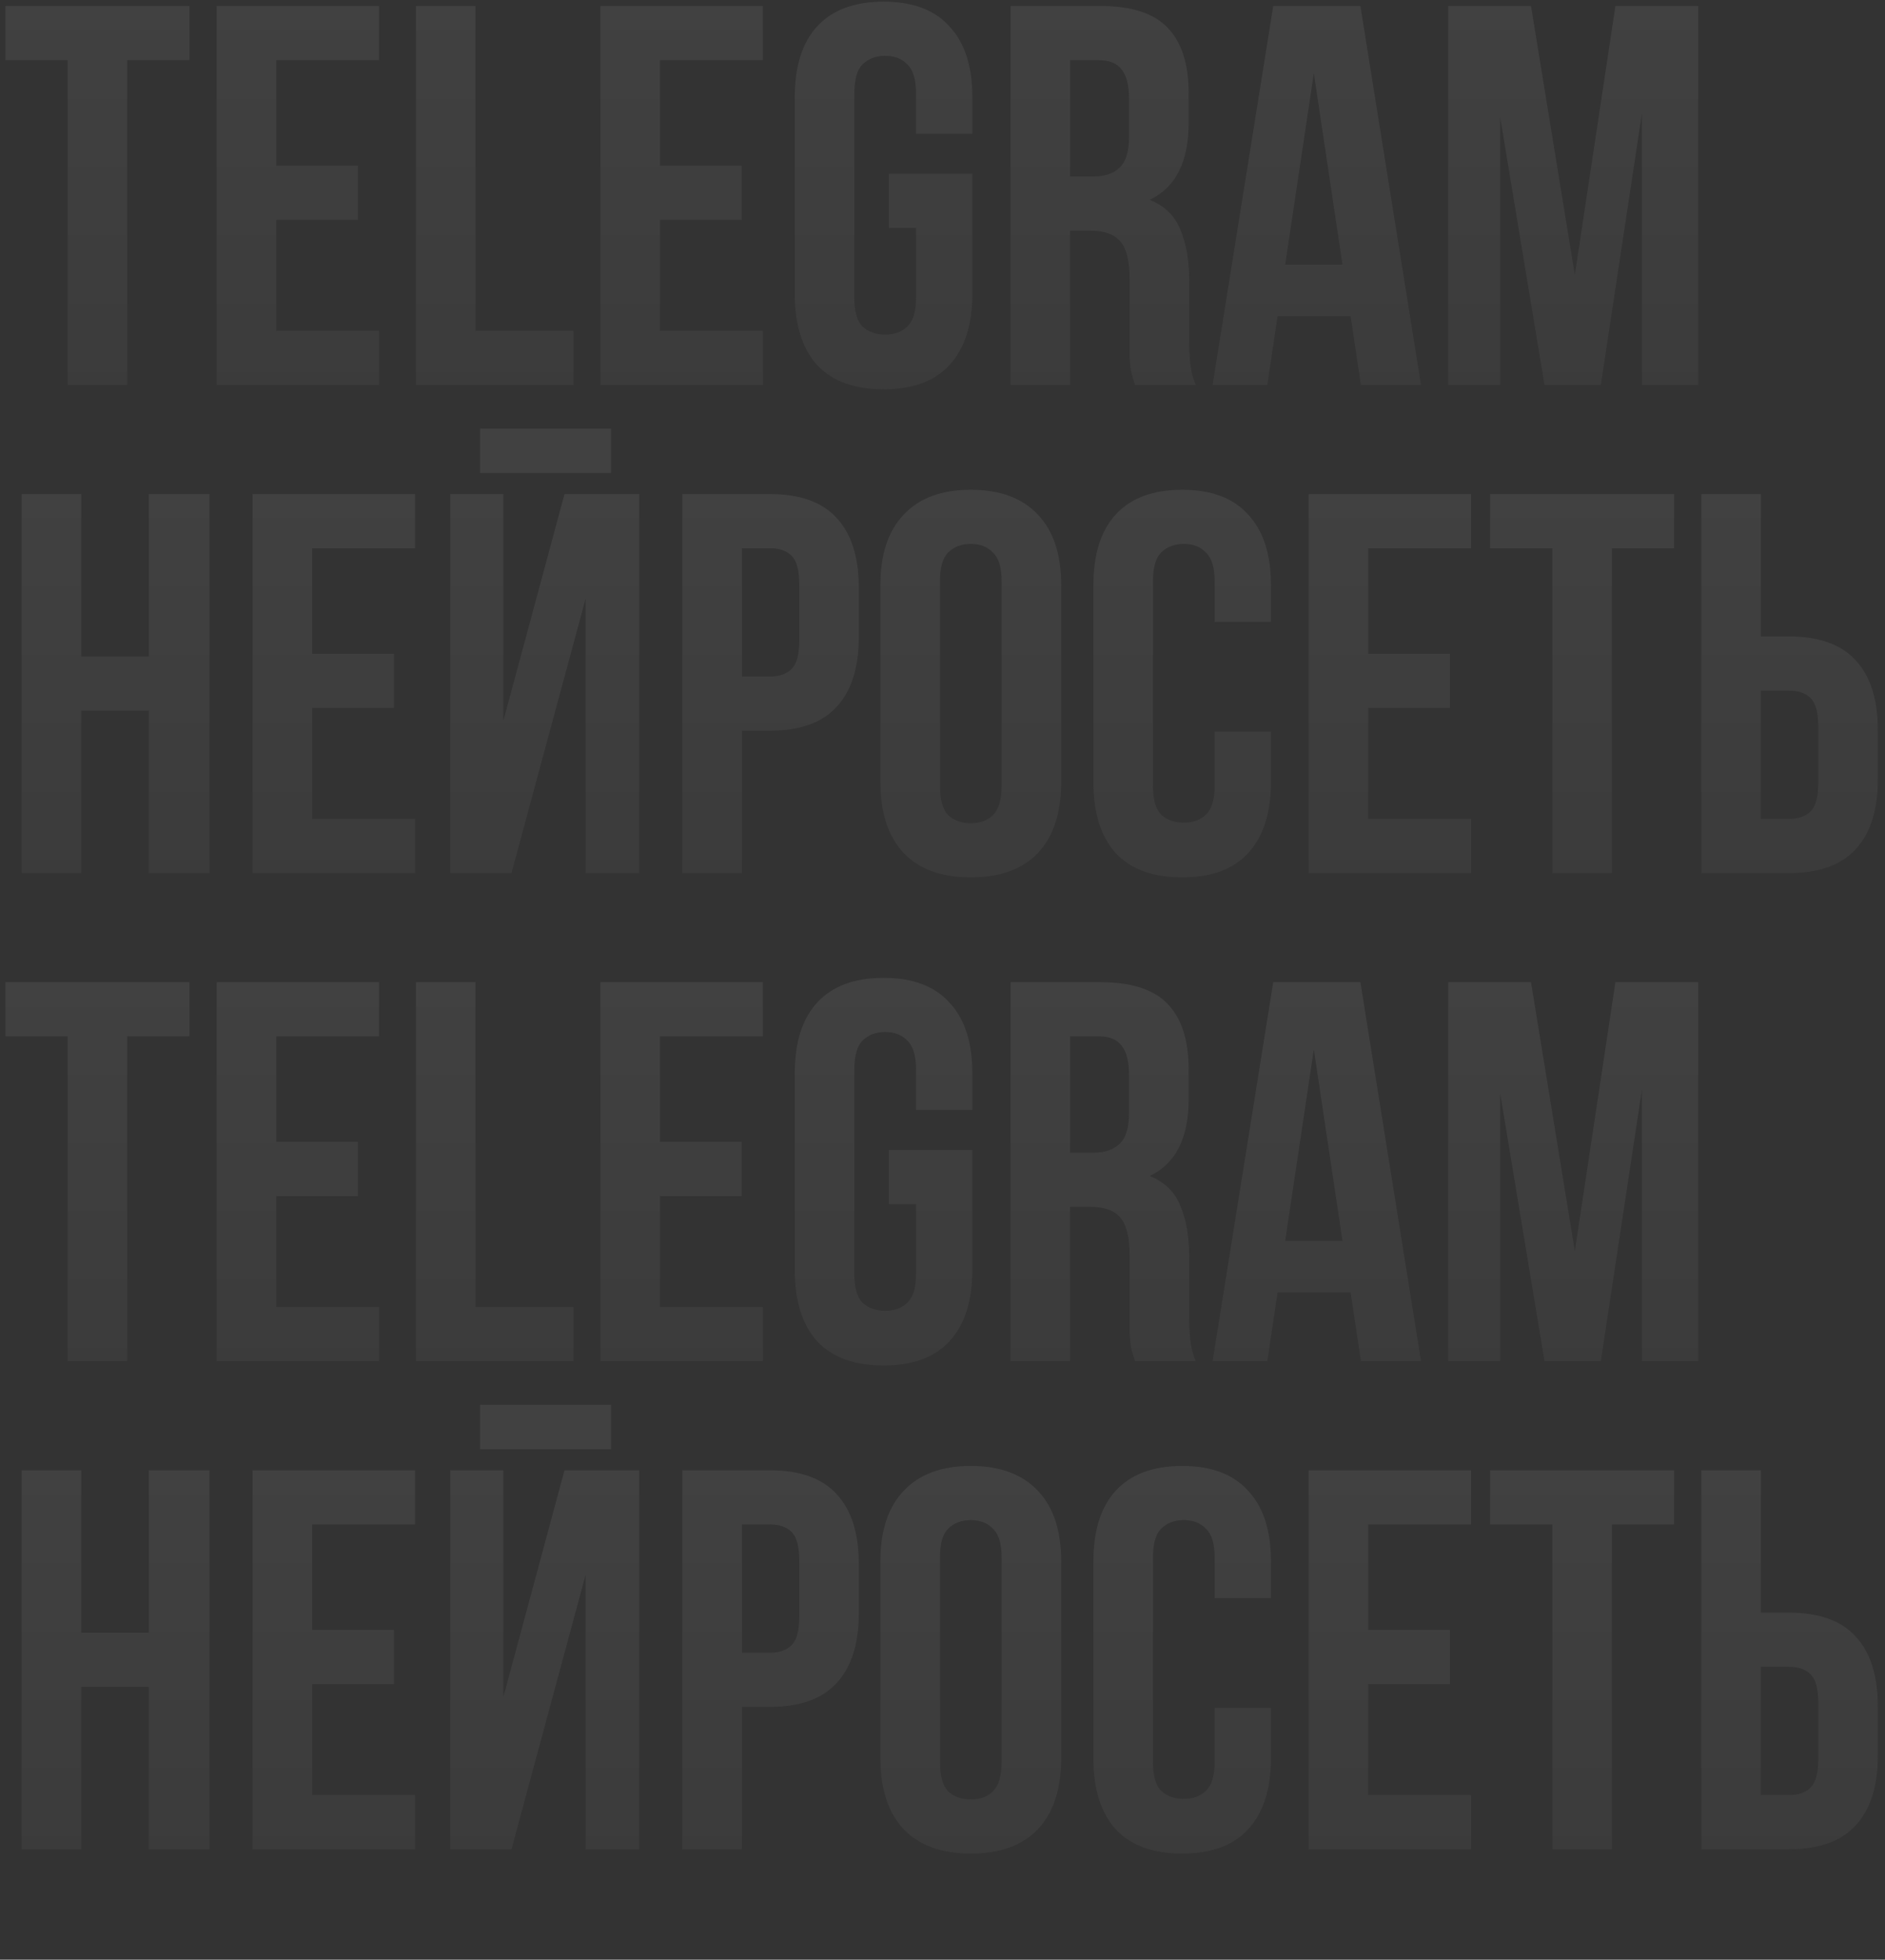
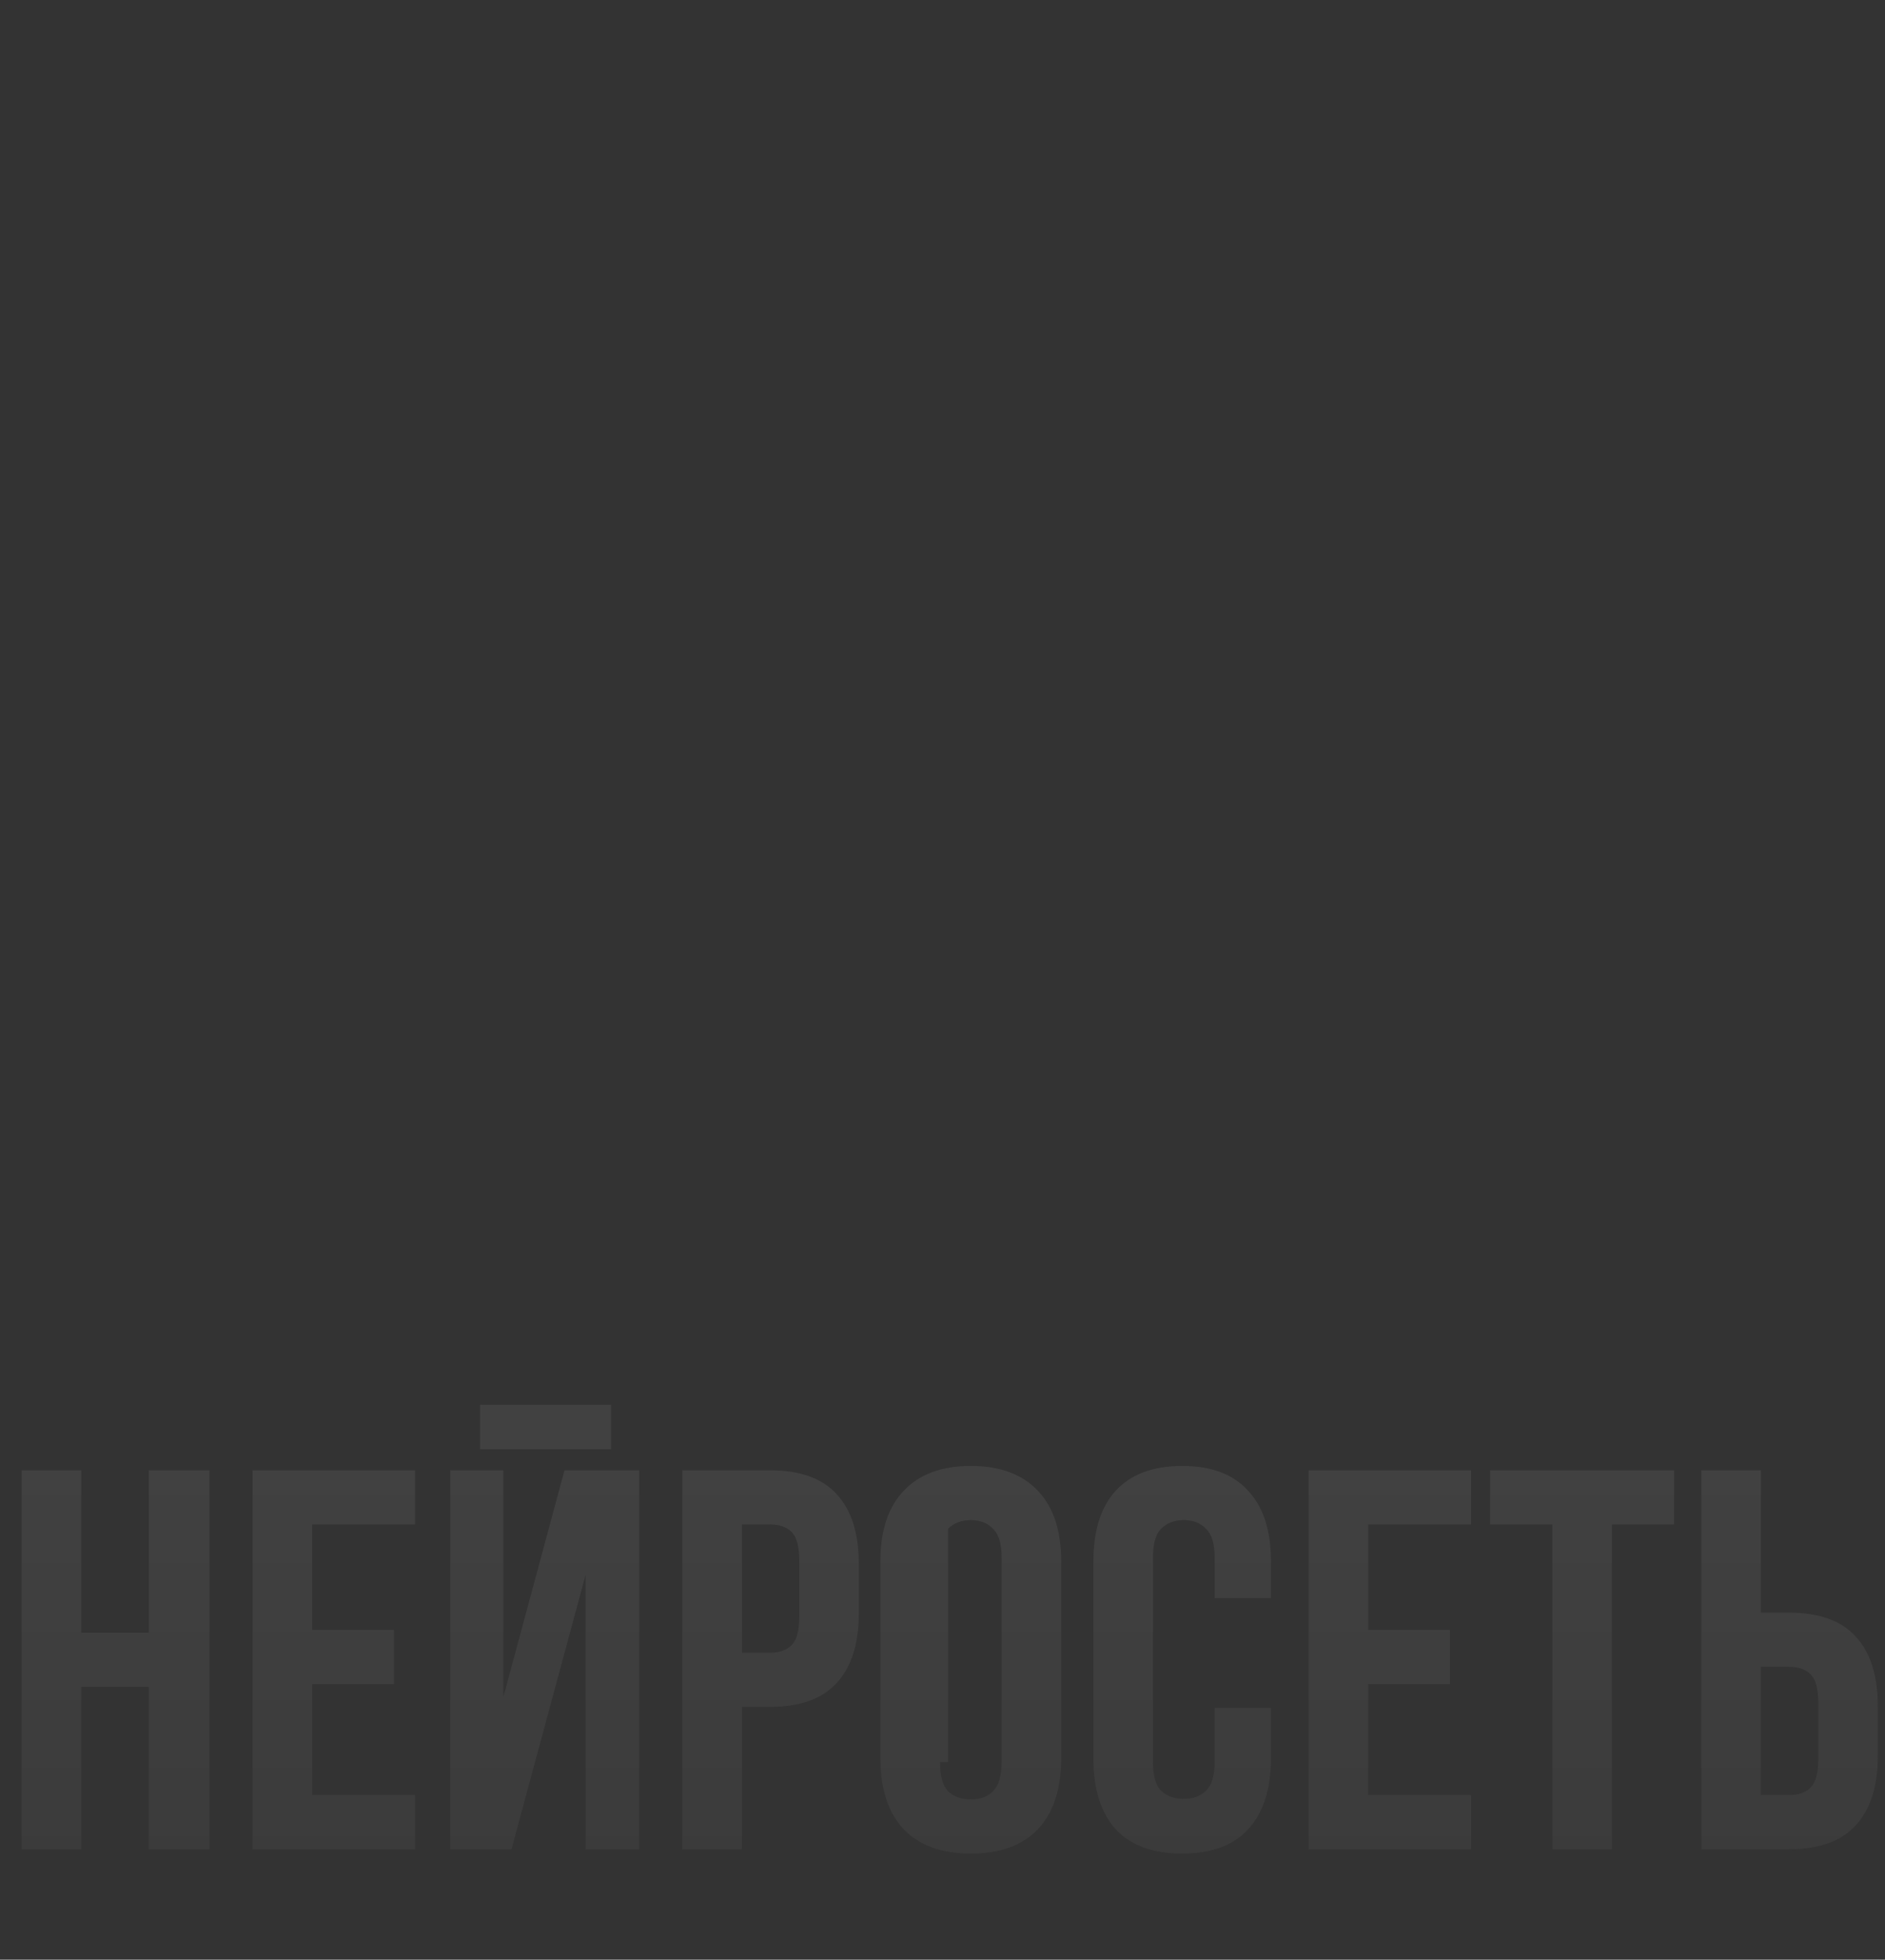
<svg xmlns="http://www.w3.org/2000/svg" width="862" height="896" viewBox="0 0 862 896" fill="none">
  <rect x="0" y="0" width="862" height="896" fill="#333333" stroke="none" />
-   <path opacity="0.07" d="M2.475 2.749H86.626V27.499H58.163V176H30.938V27.499H2.475V2.749ZM126.313 75.762H163.686V100.512H126.313V151.25H173.338V176H99.088V2.749H173.338V27.499H126.313V75.762ZM190.209 2.749H217.434V151.25H262.232V176H190.209V2.749ZM301.788 75.762H339.161V100.512H301.788V151.25H348.813V176H274.563V2.749H348.813V27.499H301.788V75.762ZM406.522 79.474H444.637V134.42C444.637 148.445 441.172 159.252 434.242 166.842C427.477 174.267 417.412 177.98 404.047 177.98C390.682 177.98 380.534 174.267 373.604 166.842C366.839 159.252 363.457 148.445 363.457 134.42V44.329C363.457 30.304 366.839 19.579 373.604 12.154C380.534 4.564 390.682 0.769 404.047 0.769C417.412 0.769 427.477 4.564 434.242 12.154C441.172 19.579 444.637 30.304 444.637 44.329V61.159H418.897V42.596C418.897 36.326 417.577 31.954 414.937 29.479C412.462 26.839 409.08 25.519 404.79 25.519C400.499 25.519 397.034 26.839 394.394 29.479C391.919 31.954 390.682 36.326 390.682 42.596V136.152C390.682 142.422 391.919 146.795 394.394 149.27C397.034 151.745 400.499 152.982 404.79 152.982C409.08 152.982 412.462 151.745 414.937 149.27C417.577 146.795 418.897 142.422 418.897 136.152V104.224H406.522V79.474ZM519.048 176C518.718 174.845 518.388 173.772 518.058 172.782C517.728 171.792 517.398 170.555 517.068 169.07C516.903 167.585 516.738 165.687 516.573 163.377C516.573 161.067 516.573 158.18 516.573 154.715V127.49C516.573 119.405 515.171 113.712 512.366 110.412C509.561 107.112 505.023 105.462 498.753 105.462H489.348V176H462.123V2.749H503.208C517.398 2.749 527.628 6.049 533.899 12.649C540.334 19.249 543.551 29.231 543.551 42.596V56.209C543.551 74.029 537.611 85.744 525.731 91.354C532.661 94.159 537.364 98.779 539.839 105.214C542.479 111.484 543.799 119.157 543.799 128.232V154.962C543.799 159.252 543.964 163.047 544.294 166.347C544.624 169.482 545.449 172.7 546.769 176H519.048ZM489.348 27.499V80.712H499.991C505.106 80.712 509.066 79.392 511.871 76.752C514.841 74.112 516.326 69.327 516.326 62.397V45.319C516.326 39.049 515.171 34.511 512.861 31.706C510.716 28.901 507.251 27.499 502.466 27.499H489.348ZM649.815 176H622.342L617.639 144.567H584.227L579.524 176H554.526L582.247 2.749H622.094L649.815 176ZM587.692 121.055H613.927L600.809 33.439L587.692 121.055ZM720.161 125.757L738.724 2.749H776.592V176H750.851V51.754L732.041 176H706.301L686.006 53.486V176H662.246V2.749H700.114L720.161 125.757Z" fill="url(#paint0_linear_60_106)" />
-   <path opacity="0.07" d="M2.475 449.075H86.626V473.825H58.163V622.326H30.938V473.825H2.475V449.075ZM126.313 522.088H163.686V546.838H126.313V597.576H173.338V622.326H99.088V449.075H173.338V473.825H126.313V522.088ZM190.209 449.075H217.434V597.576H262.232V622.326H190.209V449.075ZM301.788 522.088H339.161V546.838H301.788V597.576H348.813V622.326H274.563V449.075H348.813V473.825H301.788V522.088ZM406.522 525.801H444.637V580.746C444.637 594.771 441.172 605.579 434.242 613.169C427.477 620.594 417.412 624.306 404.047 624.306C390.682 624.306 380.534 620.594 373.604 613.169C366.839 605.579 363.457 594.771 363.457 580.746V490.655C363.457 476.63 366.839 465.905 373.604 458.48C380.534 450.89 390.682 447.095 404.047 447.095C417.412 447.095 427.477 450.89 434.242 458.48C441.172 465.905 444.637 476.63 444.637 490.655V507.485H418.897V488.923C418.897 482.653 417.577 478.28 414.937 475.805C412.462 473.165 409.08 471.845 404.79 471.845C400.499 471.845 397.034 473.165 394.394 475.805C391.919 478.28 390.682 482.653 390.682 488.923V582.479C390.682 588.749 391.919 593.121 394.394 595.596C397.034 598.071 400.499 599.309 404.79 599.309C409.08 599.309 412.462 598.071 414.937 595.596C417.577 593.121 418.897 588.749 418.897 582.479V550.551H406.522V525.801ZM519.048 622.326C518.718 621.171 518.388 620.099 518.058 619.109C517.728 618.119 517.398 616.881 517.068 615.396C516.903 613.911 516.738 612.014 516.573 609.704C516.573 607.394 516.573 604.506 516.573 601.041V573.816C516.573 565.731 515.171 560.038 512.366 556.738C509.561 553.438 505.023 551.788 498.753 551.788H489.348V622.326H462.123V449.075H503.208C517.398 449.075 527.628 452.375 533.899 458.975C540.334 465.575 543.551 475.558 543.551 488.923V502.535C543.551 520.356 537.611 532.071 525.731 537.681C532.661 540.486 537.364 545.106 539.839 551.541C542.479 557.811 543.799 565.483 543.799 574.559V601.289C543.799 605.579 543.964 609.374 544.294 612.674C544.624 615.809 545.449 619.026 546.769 622.326H519.048ZM489.348 473.825V527.038H499.991C505.106 527.038 509.066 525.718 511.871 523.078C514.841 520.438 516.326 515.653 516.326 508.723V491.645C516.326 485.375 515.171 480.838 512.861 478.033C510.716 475.228 507.251 473.825 502.466 473.825H489.348ZM649.815 622.326H622.342L617.639 590.894H584.227L579.524 622.326H554.526L582.247 449.075H622.094L649.815 622.326ZM587.692 567.381H613.927L600.809 479.765L587.692 567.381ZM720.161 572.084L738.724 449.075H776.592V622.326H750.851V498.08L732.041 622.326H706.301L686.006 499.813V622.326H662.246V449.075H700.114L720.161 572.084Z" fill="url(#paint1_linear_60_106)" />
-   <path opacity="0.07" d="M37.125 399.163H9.9V225.911H37.125V300.162H68.063V225.911H95.783V399.163H68.063V324.912H37.125V399.163ZM142.749 298.925H180.122V323.675H142.749V374.413H189.774V399.163H115.523V225.911H189.774V250.662H142.749V298.925ZM233.887 399.163H205.92V225.911H230.175V329.615L258.143 225.911H292.298V399.163H267.795V273.679L233.887 399.163ZM279.428 195.964V216.259H219.532V195.964H279.428ZM352.122 225.911C365.817 225.911 375.965 229.541 382.565 236.802C389.33 244.062 392.712 254.704 392.712 268.729V291.252C392.712 305.277 389.33 315.92 382.565 323.18C375.965 330.44 365.817 334.07 352.122 334.07H339.252V399.163H312.027V225.911H352.122ZM339.252 250.662V309.32H352.122C356.412 309.32 359.712 308.165 362.022 305.855C364.332 303.545 365.487 299.255 365.487 292.984V266.997C365.487 260.727 364.332 256.437 362.022 254.127C359.712 251.817 356.412 250.662 352.122 250.662H339.252ZM429.832 359.315C429.832 365.585 431.069 370.04 433.544 372.68C436.184 375.155 439.649 376.393 443.939 376.393C448.229 376.393 451.612 375.155 454.087 372.68C456.727 370.04 458.047 365.585 458.047 359.315V265.759C458.047 259.489 456.727 255.117 454.087 252.642C451.612 250.002 448.229 248.682 443.939 248.682C439.649 248.682 436.184 250.002 433.544 252.642C431.069 255.117 429.832 259.489 429.832 265.759V359.315ZM402.606 267.492C402.606 253.467 406.154 242.742 413.249 235.317C420.344 227.726 430.574 223.931 443.939 223.931C457.304 223.931 467.534 227.726 474.63 235.317C481.725 242.742 485.272 253.467 485.272 267.492V357.583C485.272 371.608 481.725 382.415 474.63 390.005C467.534 397.43 457.304 401.143 443.939 401.143C430.574 401.143 420.344 397.43 413.249 390.005C406.154 382.415 402.606 371.608 402.606 357.583V267.492ZM581.193 334.565V357.583C581.193 371.608 577.728 382.415 570.798 390.005C564.033 397.43 553.967 401.143 540.602 401.143C527.237 401.143 517.09 397.43 510.16 390.005C503.395 382.415 500.012 371.608 500.012 357.583V267.492C500.012 253.467 503.395 242.742 510.16 235.317C517.09 227.726 527.237 223.931 540.602 223.931C553.967 223.931 564.033 227.726 570.798 235.317C577.728 242.742 581.193 253.467 581.193 267.492V284.322H555.452V265.759C555.452 259.489 554.132 255.117 551.492 252.642C549.017 250.002 545.635 248.682 541.345 248.682C537.055 248.682 533.59 250.002 530.95 252.642C528.475 255.117 527.237 259.489 527.237 265.759V359.315C527.237 365.585 528.475 369.958 530.95 372.433C533.59 374.908 537.055 376.145 541.345 376.145C545.635 376.145 549.017 374.908 551.492 372.433C554.132 369.958 555.452 365.585 555.452 359.315V334.565H581.193ZM625.668 298.925H663.04V323.675H625.668V374.413H672.693V399.163H598.442V225.911H672.693V250.662H625.668V298.925ZM681.414 225.911H765.564V250.662H737.102V399.163H709.876V250.662H681.414V225.911ZM818.122 374.413C822.412 374.413 825.712 373.258 828.022 370.948C830.332 368.638 831.487 364.348 831.487 358.078V332.09C831.487 325.82 830.332 321.53 828.022 319.22C825.712 316.91 822.412 315.755 818.122 315.755H805.252V374.413H818.122ZM778.026 399.163V225.911H805.252V291.004H818.122C831.817 291.004 841.964 294.635 848.564 301.895C855.329 309.155 858.712 319.797 858.712 333.822V356.345C858.712 370.37 855.329 381.013 848.564 388.273C841.964 395.533 831.817 399.163 818.122 399.163H778.026Z" fill="url(#paint2_linear_60_106)" />
-   <path opacity="0.07" d="M37.125 845.489H9.9V672.238H37.125V746.488H68.063V672.238H95.783V845.489H68.063V771.239H37.125V845.489ZM142.749 745.251H180.122V770.001H142.749V820.739H189.774V845.489H115.523V672.238H189.774V696.988H142.749V745.251ZM233.887 845.489H205.92V672.238H230.175V775.941L258.143 672.238H292.298V845.489H267.795V720.006L233.887 845.489ZM279.428 642.29V662.585H219.532V642.29H279.428ZM352.122 672.238C365.817 672.238 375.965 675.868 382.565 683.128C389.33 690.388 392.712 701.031 392.712 715.056V737.578C392.712 751.604 389.33 762.246 382.565 769.506C375.965 776.766 365.817 780.396 352.122 780.396H339.252V845.489H312.027V672.238H352.122ZM339.252 696.988V755.646H352.122C356.412 755.646 359.712 754.491 362.022 752.181C364.332 749.871 365.487 745.581 365.487 739.311V713.323C365.487 707.053 364.332 702.763 362.022 700.453C359.712 698.143 356.412 696.988 352.122 696.988H339.252ZM429.832 805.641C429.832 811.911 431.069 816.367 433.544 819.007C436.184 821.482 439.649 822.719 443.939 822.719C448.229 822.719 451.612 821.482 454.087 819.007C456.727 816.367 458.047 811.911 458.047 805.641V712.086C458.047 705.816 456.727 701.443 454.087 698.968C451.612 696.328 448.229 695.008 443.939 695.008C439.649 695.008 436.184 696.328 433.544 698.968C431.069 701.443 429.832 705.816 429.832 712.086V805.641ZM402.606 713.818C402.606 699.793 406.154 689.068 413.249 681.643C420.344 674.053 430.574 670.258 443.939 670.258C457.304 670.258 467.534 674.053 474.63 681.643C481.725 689.068 485.272 699.793 485.272 713.818V803.909C485.272 817.934 481.725 828.742 474.63 836.332C467.534 843.757 457.304 847.469 443.939 847.469C430.574 847.469 420.344 843.757 413.249 836.332C406.154 828.742 402.606 817.934 402.606 803.909V713.818ZM581.193 780.891V803.909C581.193 817.934 577.728 828.742 570.798 836.332C564.033 843.757 553.967 847.469 540.602 847.469C527.237 847.469 517.09 843.757 510.16 836.332C503.395 828.742 500.012 817.934 500.012 803.909V713.818C500.012 699.793 503.395 689.068 510.16 681.643C517.09 674.053 527.237 670.258 540.602 670.258C553.967 670.258 564.033 674.053 570.798 681.643C577.728 689.068 581.193 699.793 581.193 713.818V730.648H555.452V712.086C555.452 705.816 554.132 701.443 551.492 698.968C549.017 696.328 545.635 695.008 541.345 695.008C537.055 695.008 533.59 696.328 530.95 698.968C528.475 701.443 527.237 705.816 527.237 712.086V805.641C527.237 811.911 528.475 816.284 530.95 818.759C533.59 821.234 537.055 822.472 541.345 822.472C545.635 822.472 549.017 821.234 551.492 818.759C554.132 816.284 555.452 811.911 555.452 805.641V780.891H581.193ZM625.668 745.251H663.04V770.001H625.668V820.739H672.693V845.489H598.442V672.238H672.693V696.988H625.668V745.251ZM681.414 672.238H765.564V696.988H737.102V845.489H709.876V696.988H681.414V672.238ZM818.122 820.739C822.412 820.739 825.712 819.584 828.022 817.274C830.332 814.964 831.487 810.674 831.487 804.404V778.416C831.487 772.146 830.332 767.856 828.022 765.546C825.712 763.236 822.412 762.081 818.122 762.081H805.252V820.739H818.122ZM778.026 845.489V672.238H805.252V737.331H818.122C831.817 737.331 841.964 740.961 848.564 748.221C855.329 755.481 858.712 766.124 858.712 780.149V802.671C858.712 816.697 855.329 827.339 848.564 834.599C841.964 841.859 831.817 845.489 818.122 845.489H778.026Z" fill="url(#paint3_linear_60_106)" />
+   <path opacity="0.07" d="M37.125 845.489H9.9V672.238H37.125V746.488H68.063V672.238H95.783V845.489H68.063V771.239H37.125V845.489ZM142.749 745.251H180.122V770.001H142.749V820.739H189.774V845.489H115.523V672.238H189.774V696.988H142.749V745.251ZM233.887 845.489H205.92V672.238H230.175V775.941L258.143 672.238H292.298V845.489H267.795V720.006L233.887 845.489ZM279.428 642.29V662.585H219.532V642.29H279.428ZM352.122 672.238C365.817 672.238 375.965 675.868 382.565 683.128C389.33 690.388 392.712 701.031 392.712 715.056V737.578C392.712 751.604 389.33 762.246 382.565 769.506C375.965 776.766 365.817 780.396 352.122 780.396H339.252V845.489H312.027V672.238H352.122ZM339.252 696.988V755.646H352.122C356.412 755.646 359.712 754.491 362.022 752.181C364.332 749.871 365.487 745.581 365.487 739.311V713.323C365.487 707.053 364.332 702.763 362.022 700.453C359.712 698.143 356.412 696.988 352.122 696.988H339.252ZM429.832 805.641C429.832 811.911 431.069 816.367 433.544 819.007C436.184 821.482 439.649 822.719 443.939 822.719C448.229 822.719 451.612 821.482 454.087 819.007C456.727 816.367 458.047 811.911 458.047 805.641V712.086C458.047 705.816 456.727 701.443 454.087 698.968C451.612 696.328 448.229 695.008 443.939 695.008C439.649 695.008 436.184 696.328 433.544 698.968V805.641ZM402.606 713.818C402.606 699.793 406.154 689.068 413.249 681.643C420.344 674.053 430.574 670.258 443.939 670.258C457.304 670.258 467.534 674.053 474.63 681.643C481.725 689.068 485.272 699.793 485.272 713.818V803.909C485.272 817.934 481.725 828.742 474.63 836.332C467.534 843.757 457.304 847.469 443.939 847.469C430.574 847.469 420.344 843.757 413.249 836.332C406.154 828.742 402.606 817.934 402.606 803.909V713.818ZM581.193 780.891V803.909C581.193 817.934 577.728 828.742 570.798 836.332C564.033 843.757 553.967 847.469 540.602 847.469C527.237 847.469 517.09 843.757 510.16 836.332C503.395 828.742 500.012 817.934 500.012 803.909V713.818C500.012 699.793 503.395 689.068 510.16 681.643C517.09 674.053 527.237 670.258 540.602 670.258C553.967 670.258 564.033 674.053 570.798 681.643C577.728 689.068 581.193 699.793 581.193 713.818V730.648H555.452V712.086C555.452 705.816 554.132 701.443 551.492 698.968C549.017 696.328 545.635 695.008 541.345 695.008C537.055 695.008 533.59 696.328 530.95 698.968C528.475 701.443 527.237 705.816 527.237 712.086V805.641C527.237 811.911 528.475 816.284 530.95 818.759C533.59 821.234 537.055 822.472 541.345 822.472C545.635 822.472 549.017 821.234 551.492 818.759C554.132 816.284 555.452 811.911 555.452 805.641V780.891H581.193ZM625.668 745.251H663.04V770.001H625.668V820.739H672.693V845.489H598.442V672.238H672.693V696.988H625.668V745.251ZM681.414 672.238H765.564V696.988H737.102V845.489H709.876V696.988H681.414V672.238ZM818.122 820.739C822.412 820.739 825.712 819.584 828.022 817.274C830.332 814.964 831.487 810.674 831.487 804.404V778.416C831.487 772.146 830.332 767.856 828.022 765.546C825.712 763.236 822.412 762.081 818.122 762.081H805.252V820.739H818.122ZM778.026 845.489V672.238H805.252V737.331H818.122C831.817 737.331 841.964 740.961 848.564 748.221C855.329 755.481 858.712 766.124 858.712 780.149V802.671C858.712 816.697 855.329 827.339 848.564 834.599C841.964 841.859 831.817 845.489 818.122 845.489H778.026Z" fill="url(#paint3_linear_60_106)" />
  <defs>
    <linearGradient id="paint0_linear_60_106" x1="393.5" y1="3" x2="393.5" y2="226" gradientUnits="userSpaceOnUse">
      <stop stop-color="white" />
      <stop offset="1" stop-color="#999999" />
    </linearGradient>
    <linearGradient id="paint1_linear_60_106" x1="393.5" y1="449.326" x2="393.5" y2="672.326" gradientUnits="userSpaceOnUse">
      <stop stop-color="white" />
      <stop offset="1" stop-color="#999999" />
    </linearGradient>
    <linearGradient id="paint2_linear_60_106" x1="431" y1="226.163" x2="431" y2="449.163" gradientUnits="userSpaceOnUse">
      <stop stop-color="white" />
      <stop offset="1" stop-color="#999999" />
    </linearGradient>
    <linearGradient id="paint3_linear_60_106" x1="431" y1="672.489" x2="431" y2="895.489" gradientUnits="userSpaceOnUse">
      <stop stop-color="white" />
      <stop offset="1" stop-color="#999999" />
    </linearGradient>
  </defs>
</svg>